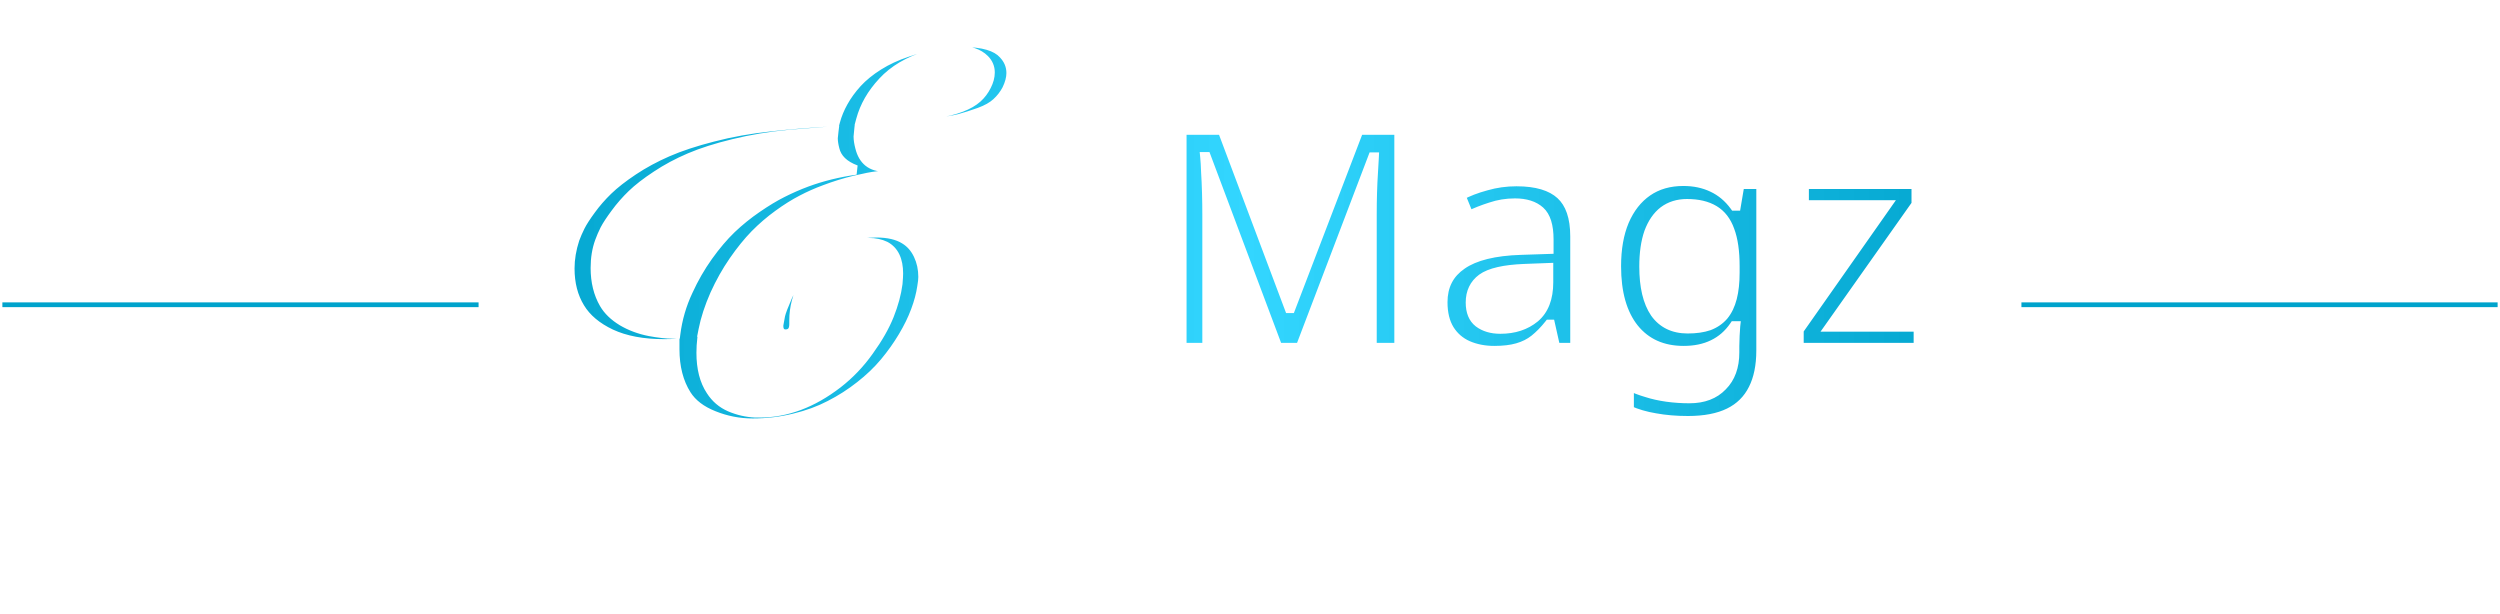
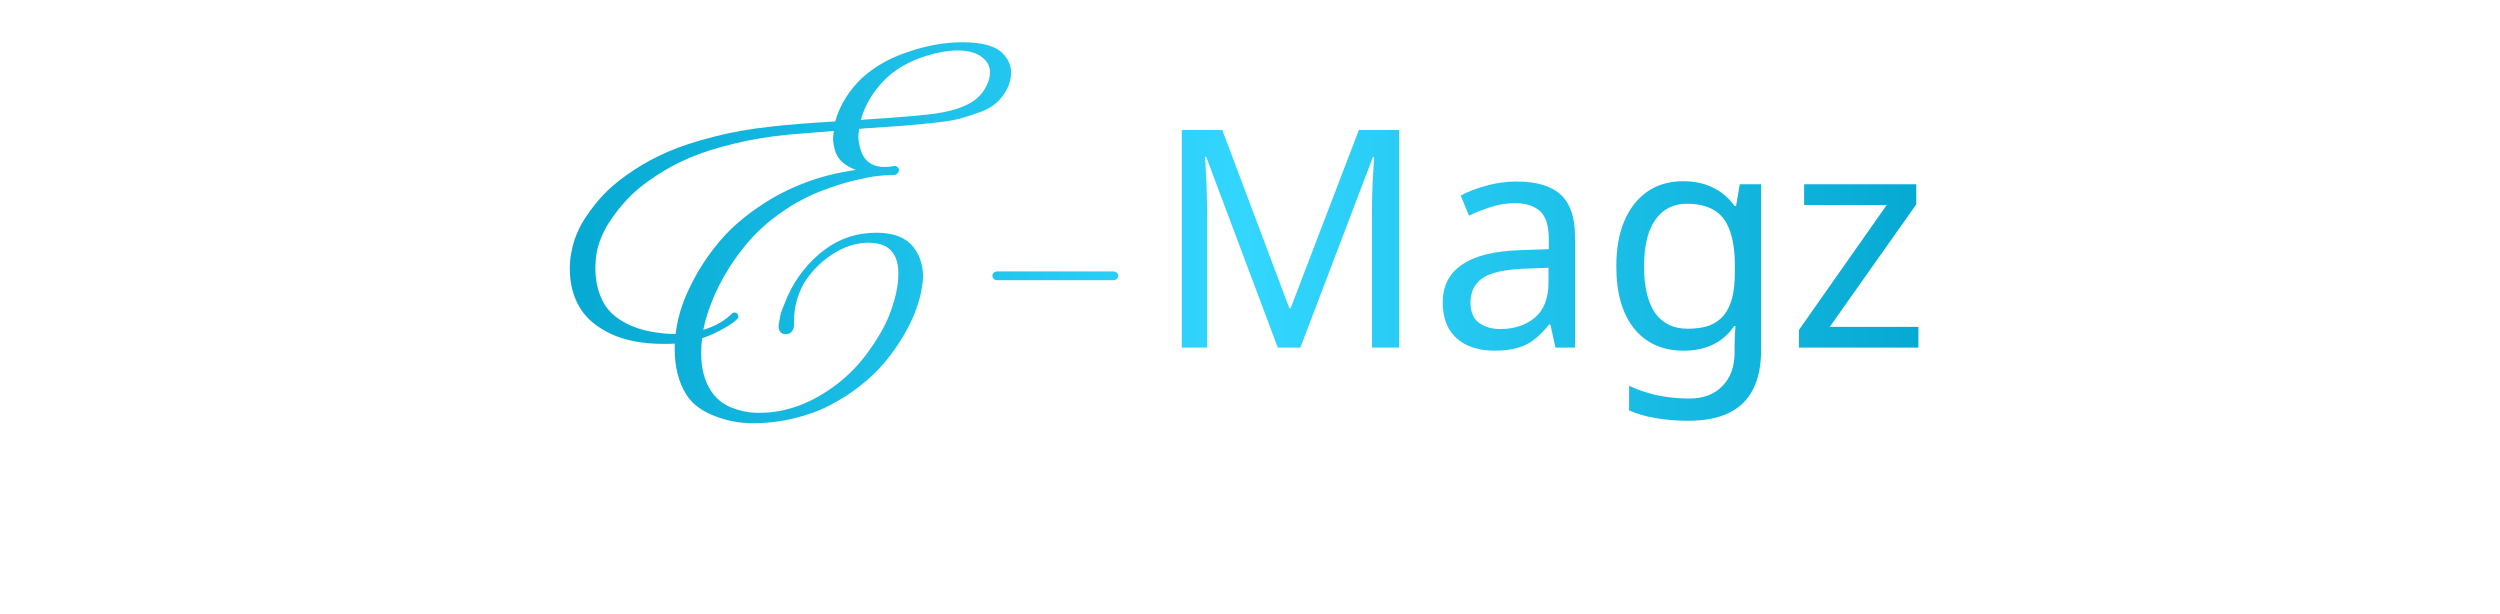
<svg xmlns="http://www.w3.org/2000/svg" width="525" height="129" viewBox="0 0 525 129" fill="none">
-   <line x1="0.5" y1="64" x2="100.5" y2="64" stroke="#00A3CC" />
  <g filter="url(#filter0_d_788_825)">
    <mask id="path-2-outside-1_788_825" maskUnits="userSpaceOnUse" x="118.5" y="3" width="286" height="83" fill="black">
-       <rect fill="white" x="118.5" y="3" width="286" height="83" />
-       <path d="M210.719 7.375C211.802 8.521 212.344 9.844 212.344 11.344C212.344 12.385 212.042 13.531 211.438 14.781C210.875 15.844 210.156 16.771 209.281 17.562C208.427 18.354 207.229 19.031 205.688 19.594C204.167 20.135 202.76 20.583 201.469 20.938C200.198 21.271 198.26 21.573 195.656 21.844C193.073 22.115 190.938 22.312 189.25 22.438C187.583 22.562 184.969 22.74 181.406 22.969C181.094 23.031 180.76 23.062 180.406 23.062C180.302 24 180.25 24.531 180.25 24.656C180.25 25.302 180.365 26.062 180.594 26.938C181.26 29.688 182.99 31.062 185.781 31.062C186.198 31.062 186.635 31.031 187.094 30.969C187.552 30.885 187.792 30.844 187.812 30.844C188.104 30.844 188.333 30.927 188.5 31.094C188.688 31.26 188.781 31.458 188.781 31.688C188.781 31.979 188.656 32.24 188.406 32.469C188.177 32.677 187.833 32.781 187.375 32.781H186.719C186.052 32.781 185.208 32.844 184.188 32.969C183.167 33.073 181.604 33.375 179.5 33.875C177.417 34.375 175.302 35.031 173.156 35.844C171.51 36.448 169.917 37.156 168.375 37.969C166.833 38.76 165.188 39.792 163.438 41.062C161.708 42.312 160.083 43.708 158.562 45.25C157.062 46.792 155.562 48.646 154.062 50.812C152.583 52.958 151.271 55.292 150.125 57.812C148.958 60.458 148.146 62.948 147.688 65.281C150.188 64.51 152.198 63.365 153.719 61.844C153.865 61.698 154.031 61.625 154.219 61.625C154.448 61.625 154.656 61.719 154.844 61.906C154.99 62.135 155.062 62.323 155.062 62.469C155.062 62.719 154.948 62.917 154.719 63.062C154.635 63.188 154.333 63.448 153.812 63.844C153.312 64.219 152.458 64.729 151.25 65.375C150.062 66.021 148.792 66.573 147.438 67.031C147.312 68.073 147.25 69.094 147.25 70.094C147.25 73.344 147.927 75.99 149.281 78.031C150.281 79.594 151.625 80.74 153.312 81.469C155.021 82.198 156.792 82.604 158.625 82.688H159.531C165.156 82.688 170.615 80.646 175.906 76.562C178.406 74.625 180.594 72.333 182.469 69.688C184.365 67.062 185.781 64.583 186.719 62.25C187.656 59.896 188.26 57.667 188.531 55.562C188.615 54.604 188.656 53.896 188.656 53.438C188.656 50.583 187.74 48.667 185.906 47.688C184.906 47.208 183.75 46.969 182.438 46.969C179.729 46.969 177.083 47.844 174.5 49.594C172.167 51.177 170.271 53.146 168.812 55.5C167.438 57.979 166.75 60.583 166.75 63.312V64.062C166.75 65.479 166.115 66.188 164.844 66.188C163.948 66.083 163.5 65.49 163.5 64.406C163.5 64.344 163.51 64.25 163.531 64.125L163.562 63.938C163.625 63.521 163.729 62.948 163.875 62.219C164.042 61.49 164.552 60.146 165.406 58.188C166.281 56.229 167.375 54.438 168.688 52.812C170.021 51.125 171.531 49.656 173.219 48.406C176.385 46.052 179.969 44.875 183.969 44.875C186.51 44.875 188.521 45.344 190 46.281C191.229 47.031 192.177 48.115 192.844 49.531C193.51 50.927 193.844 52.469 193.844 54.156C193.844 54.677 193.771 55.354 193.625 56.188C193.396 57.792 192.948 59.479 192.281 61.25C191.635 63 190.75 64.812 189.625 66.688C188.521 68.542 187.24 70.344 185.781 72.094C184.323 73.844 182.604 75.49 180.625 77.031C178.646 78.594 176.531 79.948 174.281 81.094C172.052 82.26 169.542 83.177 166.75 83.844C163.958 84.531 161.062 84.875 158.062 84.875C155.229 84.875 152.5 84.344 149.875 83.281C147.25 82.24 145.344 80.781 144.156 78.906C142.51 76.302 141.688 73.104 141.688 69.312V68.156C141.208 68.198 140.458 68.219 139.438 68.219C135.021 68.219 131.312 67.521 128.312 66.125C125.312 64.708 123.135 62.875 121.781 60.625C120.365 58.312 119.656 55.562 119.656 52.375C119.656 50.375 120 48.323 120.688 46.219C121 45.365 121.385 44.479 121.844 43.562C122.302 42.646 123.052 41.479 124.094 40.062C125.135 38.625 126.323 37.26 127.656 35.969C129.01 34.656 130.781 33.271 132.969 31.812C135.156 30.354 137.562 29.052 140.188 27.906C142.812 26.76 146 25.708 149.75 24.75C153.5 23.771 157.531 23.052 161.844 22.594C165.49 22.177 170.01 21.812 175.406 21.5C175.781 20.104 176.344 18.74 177.094 17.406C177.844 16.052 178.812 14.719 180 13.406C181.208 12.094 182.708 10.875 184.5 9.75C186.292 8.625 188.292 7.698 190.5 6.969C194.5 5.573 198.385 4.875 202.156 4.875C206.385 4.875 209.24 5.708 210.719 7.375ZM175.281 27.344C175.052 26.469 174.938 25.698 174.938 25.031C174.938 24.844 174.99 24.333 175.094 23.5C173.615 23.604 170.5 23.854 165.75 24.25C161.583 24.646 157.688 25.292 154.062 26.188C150.458 27.062 147.385 28.042 144.844 29.125C142.302 30.208 139.969 31.458 137.844 32.875C135.719 34.271 134.01 35.594 132.719 36.844C131.427 38.094 130.271 39.417 129.25 40.812C128.229 42.188 127.49 43.312 127.031 44.188C126.594 45.062 126.229 45.906 125.938 46.719C125.333 48.365 125.031 50.219 125.031 52.281C125.031 55.156 125.646 57.656 126.875 59.781C127.688 61.177 128.948 62.396 130.656 63.438C132.385 64.458 134.312 65.177 136.438 65.594C138.375 65.948 139.969 66.125 141.219 66.125H141.875C142.271 62.979 143.146 59.969 144.5 57.094C145.688 54.49 147.083 52.062 148.688 49.812C150.312 47.542 151.948 45.615 153.594 44.031C155.26 42.448 157.052 41 158.969 39.688C160.906 38.354 162.688 37.281 164.312 36.469C165.958 35.635 167.646 34.896 169.375 34.25C172.583 33.062 176.042 32.208 179.75 31.688C177.229 30.75 175.74 29.302 175.281 27.344ZM181.344 21.125C189.198 20.625 194.323 20.188 196.719 19.812C200.698 19.188 203.542 18.104 205.25 16.562C206.021 15.875 206.656 15.031 207.156 14.031C207.656 13.052 207.906 12.115 207.906 11.219C207.906 10.156 207.521 9.24 206.75 8.469C205.5 7.219 203.625 6.594 201.125 6.594C199.208 6.594 197.052 6.958 194.656 7.688C190.76 8.875 187.667 10.708 185.375 13.188C183.083 15.646 181.552 18.312 180.781 21.188C181.031 21.188 181.219 21.167 181.344 21.125ZM233.875 54.844H209.375C209.104 54.844 208.875 54.75 208.688 54.562C208.5 54.375 208.406 54.156 208.406 53.906C208.406 53.656 208.5 53.448 208.688 53.281C208.875 53.094 209.104 53 209.375 53H233.875C234.125 53 234.344 53.094 234.531 53.281C234.74 53.448 234.844 53.656 234.844 53.906C234.844 54.156 234.74 54.375 234.531 54.562C234.344 54.75 234.125 54.844 233.875 54.844ZM268.337 69L253.297 28.936H253.041C253.126 29.789 253.19 30.877 253.233 32.2C253.318 33.523 253.382 34.973 253.425 36.552C253.467 38.088 253.489 39.667 253.489 41.288V69H248.177V23.304H256.689L270.769 60.744H271.025L285.361 23.304H293.809V69H288.113V40.904C288.113 39.411 288.134 37.939 288.177 36.488C288.219 34.995 288.283 33.608 288.369 32.328C288.454 31.005 288.518 29.896 288.561 29H288.305L273.073 69H268.337ZM318.463 34.12C322.645 34.12 325.738 35.037 327.743 36.872C329.749 38.707 330.751 41.629 330.751 45.64V69H326.655L325.567 64.136H325.311C324.33 65.373 323.306 66.419 322.239 67.272C321.215 68.083 320.021 68.68 318.655 69.064C317.333 69.448 315.711 69.64 313.791 69.64C311.743 69.64 309.887 69.277 308.223 68.552C306.602 67.827 305.322 66.717 304.383 65.224C303.445 63.688 302.975 61.768 302.975 59.464C302.975 56.051 304.319 53.427 307.007 51.592C309.695 49.715 313.834 48.691 319.423 48.52L325.247 48.328V46.28C325.247 43.421 324.629 41.437 323.391 40.328C322.154 39.219 320.405 38.664 318.143 38.664C316.351 38.664 314.645 38.941 313.023 39.496C311.402 40.008 309.887 40.605 308.479 41.288L306.751 37.064C308.245 36.253 310.015 35.571 312.063 35.016C314.111 34.419 316.245 34.12 318.463 34.12ZM320.127 52.424C315.861 52.595 312.895 53.277 311.231 54.472C309.61 55.667 308.799 57.352 308.799 59.528C308.799 61.448 309.375 62.856 310.527 63.752C311.722 64.648 313.237 65.096 315.071 65.096C317.973 65.096 320.383 64.307 322.303 62.728C324.223 61.107 325.183 58.632 325.183 55.304V52.232L320.127 52.424ZM353.506 34.056C355.768 34.056 357.794 34.483 359.586 35.336C361.421 36.189 362.978 37.491 364.258 39.24H364.578L365.346 34.696H369.826V69.576C369.826 72.819 369.272 75.528 368.162 77.704C367.053 79.923 365.368 81.587 363.106 82.696C360.845 83.805 357.965 84.36 354.466 84.36C351.992 84.36 349.709 84.168 347.618 83.784C345.57 83.443 343.736 82.909 342.114 82.184V77C343.224 77.555 344.44 78.024 345.762 78.408C347.085 78.835 348.514 79.155 350.05 79.368C351.586 79.581 353.165 79.688 354.786 79.688C357.73 79.688 360.034 78.813 361.698 77.064C363.405 75.357 364.258 73.011 364.258 70.024V68.68C364.258 68.168 364.28 67.443 364.322 66.504C364.365 65.523 364.408 64.84 364.45 64.456H364.194C363 66.205 361.506 67.507 359.714 68.36C357.965 69.213 355.917 69.64 353.57 69.64C349.133 69.64 345.656 68.083 343.138 64.968C340.664 61.853 339.426 57.501 339.426 51.912C339.426 48.243 339.981 45.085 341.09 42.44C342.242 39.752 343.864 37.683 345.954 36.232C348.045 34.781 350.562 34.056 353.506 34.056ZM354.274 38.792C352.354 38.792 350.712 39.304 349.346 40.328C348.024 41.352 347 42.845 346.274 44.808C345.592 46.771 345.25 49.16 345.25 51.976C345.25 56.2 346.018 59.443 347.554 61.704C349.133 63.923 351.416 65.032 354.402 65.032C356.152 65.032 357.645 64.819 358.882 64.392C360.12 63.923 361.144 63.219 361.954 62.28C362.765 61.299 363.362 60.061 363.746 58.568C364.13 57.075 364.322 55.304 364.322 53.256V51.912C364.322 48.797 363.96 46.28 363.234 44.36C362.552 42.44 361.464 41.032 359.97 40.136C358.477 39.24 356.578 38.792 354.274 38.792ZM402.865 69H377.777V65.288L396.209 39.048H378.865V34.696H402.417V38.92L384.241 64.648H402.865V69Z" />
-     </mask>
+       </mask>
    <path d="M210.719 7.375C211.802 8.521 212.344 9.844 212.344 11.344C212.344 12.385 212.042 13.531 211.438 14.781C210.875 15.844 210.156 16.771 209.281 17.562C208.427 18.354 207.229 19.031 205.688 19.594C204.167 20.135 202.76 20.583 201.469 20.938C200.198 21.271 198.26 21.573 195.656 21.844C193.073 22.115 190.938 22.312 189.25 22.438C187.583 22.562 184.969 22.74 181.406 22.969C181.094 23.031 180.76 23.062 180.406 23.062C180.302 24 180.25 24.531 180.25 24.656C180.25 25.302 180.365 26.062 180.594 26.938C181.26 29.688 182.99 31.062 185.781 31.062C186.198 31.062 186.635 31.031 187.094 30.969C187.552 30.885 187.792 30.844 187.812 30.844C188.104 30.844 188.333 30.927 188.5 31.094C188.688 31.26 188.781 31.458 188.781 31.688C188.781 31.979 188.656 32.24 188.406 32.469C188.177 32.677 187.833 32.781 187.375 32.781H186.719C186.052 32.781 185.208 32.844 184.188 32.969C183.167 33.073 181.604 33.375 179.5 33.875C177.417 34.375 175.302 35.031 173.156 35.844C171.51 36.448 169.917 37.156 168.375 37.969C166.833 38.76 165.188 39.792 163.438 41.062C161.708 42.312 160.083 43.708 158.562 45.25C157.062 46.792 155.562 48.646 154.062 50.812C152.583 52.958 151.271 55.292 150.125 57.812C148.958 60.458 148.146 62.948 147.688 65.281C150.188 64.51 152.198 63.365 153.719 61.844C153.865 61.698 154.031 61.625 154.219 61.625C154.448 61.625 154.656 61.719 154.844 61.906C154.99 62.135 155.062 62.323 155.062 62.469C155.062 62.719 154.948 62.917 154.719 63.062C154.635 63.188 154.333 63.448 153.812 63.844C153.312 64.219 152.458 64.729 151.25 65.375C150.062 66.021 148.792 66.573 147.438 67.031C147.312 68.073 147.25 69.094 147.25 70.094C147.25 73.344 147.927 75.99 149.281 78.031C150.281 79.594 151.625 80.74 153.312 81.469C155.021 82.198 156.792 82.604 158.625 82.688H159.531C165.156 82.688 170.615 80.646 175.906 76.562C178.406 74.625 180.594 72.333 182.469 69.688C184.365 67.062 185.781 64.583 186.719 62.25C187.656 59.896 188.26 57.667 188.531 55.562C188.615 54.604 188.656 53.896 188.656 53.438C188.656 50.583 187.74 48.667 185.906 47.688C184.906 47.208 183.75 46.969 182.438 46.969C179.729 46.969 177.083 47.844 174.5 49.594C172.167 51.177 170.271 53.146 168.812 55.5C167.438 57.979 166.75 60.583 166.75 63.312V64.062C166.75 65.479 166.115 66.188 164.844 66.188C163.948 66.083 163.5 65.49 163.5 64.406C163.5 64.344 163.51 64.25 163.531 64.125L163.562 63.938C163.625 63.521 163.729 62.948 163.875 62.219C164.042 61.49 164.552 60.146 165.406 58.188C166.281 56.229 167.375 54.438 168.688 52.812C170.021 51.125 171.531 49.656 173.219 48.406C176.385 46.052 179.969 44.875 183.969 44.875C186.51 44.875 188.521 45.344 190 46.281C191.229 47.031 192.177 48.115 192.844 49.531C193.51 50.927 193.844 52.469 193.844 54.156C193.844 54.677 193.771 55.354 193.625 56.188C193.396 57.792 192.948 59.479 192.281 61.25C191.635 63 190.75 64.812 189.625 66.688C188.521 68.542 187.24 70.344 185.781 72.094C184.323 73.844 182.604 75.49 180.625 77.031C178.646 78.594 176.531 79.948 174.281 81.094C172.052 82.26 169.542 83.177 166.75 83.844C163.958 84.531 161.062 84.875 158.062 84.875C155.229 84.875 152.5 84.344 149.875 83.281C147.25 82.24 145.344 80.781 144.156 78.906C142.51 76.302 141.688 73.104 141.688 69.312V68.156C141.208 68.198 140.458 68.219 139.438 68.219C135.021 68.219 131.312 67.521 128.312 66.125C125.312 64.708 123.135 62.875 121.781 60.625C120.365 58.312 119.656 55.562 119.656 52.375C119.656 50.375 120 48.323 120.688 46.219C121 45.365 121.385 44.479 121.844 43.562C122.302 42.646 123.052 41.479 124.094 40.062C125.135 38.625 126.323 37.26 127.656 35.969C129.01 34.656 130.781 33.271 132.969 31.812C135.156 30.354 137.562 29.052 140.188 27.906C142.812 26.76 146 25.708 149.75 24.75C153.5 23.771 157.531 23.052 161.844 22.594C165.49 22.177 170.01 21.812 175.406 21.5C175.781 20.104 176.344 18.74 177.094 17.406C177.844 16.052 178.812 14.719 180 13.406C181.208 12.094 182.708 10.875 184.5 9.75C186.292 8.625 188.292 7.698 190.5 6.969C194.5 5.573 198.385 4.875 202.156 4.875C206.385 4.875 209.24 5.708 210.719 7.375ZM175.281 27.344C175.052 26.469 174.938 25.698 174.938 25.031C174.938 24.844 174.99 24.333 175.094 23.5C173.615 23.604 170.5 23.854 165.75 24.25C161.583 24.646 157.688 25.292 154.062 26.188C150.458 27.062 147.385 28.042 144.844 29.125C142.302 30.208 139.969 31.458 137.844 32.875C135.719 34.271 134.01 35.594 132.719 36.844C131.427 38.094 130.271 39.417 129.25 40.812C128.229 42.188 127.49 43.312 127.031 44.188C126.594 45.062 126.229 45.906 125.938 46.719C125.333 48.365 125.031 50.219 125.031 52.281C125.031 55.156 125.646 57.656 126.875 59.781C127.688 61.177 128.948 62.396 130.656 63.438C132.385 64.458 134.312 65.177 136.438 65.594C138.375 65.948 139.969 66.125 141.219 66.125H141.875C142.271 62.979 143.146 59.969 144.5 57.094C145.688 54.49 147.083 52.062 148.688 49.812C150.312 47.542 151.948 45.615 153.594 44.031C155.26 42.448 157.052 41 158.969 39.688C160.906 38.354 162.688 37.281 164.312 36.469C165.958 35.635 167.646 34.896 169.375 34.25C172.583 33.062 176.042 32.208 179.75 31.688C177.229 30.75 175.74 29.302 175.281 27.344ZM181.344 21.125C189.198 20.625 194.323 20.188 196.719 19.812C200.698 19.188 203.542 18.104 205.25 16.562C206.021 15.875 206.656 15.031 207.156 14.031C207.656 13.052 207.906 12.115 207.906 11.219C207.906 10.156 207.521 9.24 206.75 8.469C205.5 7.219 203.625 6.594 201.125 6.594C199.208 6.594 197.052 6.958 194.656 7.688C190.76 8.875 187.667 10.708 185.375 13.188C183.083 15.646 181.552 18.312 180.781 21.188C181.031 21.188 181.219 21.167 181.344 21.125ZM233.875 54.844H209.375C209.104 54.844 208.875 54.75 208.688 54.562C208.5 54.375 208.406 54.156 208.406 53.906C208.406 53.656 208.5 53.448 208.688 53.281C208.875 53.094 209.104 53 209.375 53H233.875C234.125 53 234.344 53.094 234.531 53.281C234.74 53.448 234.844 53.656 234.844 53.906C234.844 54.156 234.74 54.375 234.531 54.562C234.344 54.75 234.125 54.844 233.875 54.844ZM268.337 69L253.297 28.936H253.041C253.126 29.789 253.19 30.877 253.233 32.2C253.318 33.523 253.382 34.973 253.425 36.552C253.467 38.088 253.489 39.667 253.489 41.288V69H248.177V23.304H256.689L270.769 60.744H271.025L285.361 23.304H293.809V69H288.113V40.904C288.113 39.411 288.134 37.939 288.177 36.488C288.219 34.995 288.283 33.608 288.369 32.328C288.454 31.005 288.518 29.896 288.561 29H288.305L273.073 69H268.337ZM318.463 34.12C322.645 34.12 325.738 35.037 327.743 36.872C329.749 38.707 330.751 41.629 330.751 45.64V69H326.655L325.567 64.136H325.311C324.33 65.373 323.306 66.419 322.239 67.272C321.215 68.083 320.021 68.68 318.655 69.064C317.333 69.448 315.711 69.64 313.791 69.64C311.743 69.64 309.887 69.277 308.223 68.552C306.602 67.827 305.322 66.717 304.383 65.224C303.445 63.688 302.975 61.768 302.975 59.464C302.975 56.051 304.319 53.427 307.007 51.592C309.695 49.715 313.834 48.691 319.423 48.52L325.247 48.328V46.28C325.247 43.421 324.629 41.437 323.391 40.328C322.154 39.219 320.405 38.664 318.143 38.664C316.351 38.664 314.645 38.941 313.023 39.496C311.402 40.008 309.887 40.605 308.479 41.288L306.751 37.064C308.245 36.253 310.015 35.571 312.063 35.016C314.111 34.419 316.245 34.12 318.463 34.12ZM320.127 52.424C315.861 52.595 312.895 53.277 311.231 54.472C309.61 55.667 308.799 57.352 308.799 59.528C308.799 61.448 309.375 62.856 310.527 63.752C311.722 64.648 313.237 65.096 315.071 65.096C317.973 65.096 320.383 64.307 322.303 62.728C324.223 61.107 325.183 58.632 325.183 55.304V52.232L320.127 52.424ZM353.506 34.056C355.768 34.056 357.794 34.483 359.586 35.336C361.421 36.189 362.978 37.491 364.258 39.24H364.578L365.346 34.696H369.826V69.576C369.826 72.819 369.272 75.528 368.162 77.704C367.053 79.923 365.368 81.587 363.106 82.696C360.845 83.805 357.965 84.36 354.466 84.36C351.992 84.36 349.709 84.168 347.618 83.784C345.57 83.443 343.736 82.909 342.114 82.184V77C343.224 77.555 344.44 78.024 345.762 78.408C347.085 78.835 348.514 79.155 350.05 79.368C351.586 79.581 353.165 79.688 354.786 79.688C357.73 79.688 360.034 78.813 361.698 77.064C363.405 75.357 364.258 73.011 364.258 70.024V68.68C364.258 68.168 364.28 67.443 364.322 66.504C364.365 65.523 364.408 64.84 364.45 64.456H364.194C363 66.205 361.506 67.507 359.714 68.36C357.965 69.213 355.917 69.64 353.57 69.64C349.133 69.64 345.656 68.083 343.138 64.968C340.664 61.853 339.426 57.501 339.426 51.912C339.426 48.243 339.981 45.085 341.09 42.44C342.242 39.752 343.864 37.683 345.954 36.232C348.045 34.781 350.562 34.056 353.506 34.056ZM354.274 38.792C352.354 38.792 350.712 39.304 349.346 40.328C348.024 41.352 347 42.845 346.274 44.808C345.592 46.771 345.25 49.16 345.25 51.976C345.25 56.2 346.018 59.443 347.554 61.704C349.133 63.923 351.416 65.032 354.402 65.032C356.152 65.032 357.645 64.819 358.882 64.392C360.12 63.923 361.144 63.219 361.954 62.28C362.765 61.299 363.362 60.061 363.746 58.568C364.13 57.075 364.322 55.304 364.322 53.256V51.912C364.322 48.797 363.96 46.28 363.234 44.36C362.552 42.44 361.464 41.032 359.97 40.136C358.477 39.24 356.578 38.792 354.274 38.792ZM402.865 69H377.777V65.288L396.209 39.048H378.865V34.696H402.417V38.92L384.241 64.648H402.865V69Z" fill="url(#paint0_linear_788_825)" />
    <path d="M210.719 7.375L209.971 8.039L209.981 8.051L209.992 8.062L210.719 7.375ZM211.438 14.781L212.321 15.249L212.33 15.233L212.338 15.216L211.438 14.781ZM209.281 17.562L208.61 16.821L208.601 16.829L209.281 17.562ZM205.688 19.594L206.023 20.536L206.03 20.533L205.688 19.594ZM201.469 20.938L201.722 21.905L201.733 21.902L201.469 20.938ZM195.656 21.844L195.553 20.849L195.552 20.849L195.656 21.844ZM189.25 22.438L189.176 21.44L189.175 21.44L189.25 22.438ZM181.406 22.969L181.342 21.971L181.276 21.975L181.21 21.988L181.406 22.969ZM180.406 23.062V22.062H179.511L179.412 22.952L180.406 23.062ZM180.594 26.938L181.566 26.702L181.563 26.693L181.561 26.684L180.594 26.938ZM187.094 30.969L187.229 31.96L187.251 31.957L187.273 31.953L187.094 30.969ZM188.5 31.094L187.793 31.801L187.814 31.822L187.836 31.841L188.5 31.094ZM188.406 32.469L189.079 33.209L189.082 33.206L188.406 32.469ZM184.188 32.969L184.289 33.964L184.299 33.963L184.309 33.961L184.188 32.969ZM179.5 33.875L179.269 32.902L179.267 32.903L179.5 33.875ZM173.156 35.844L173.501 36.782L173.51 36.779L173.156 35.844ZM168.375 37.969L168.832 38.858L168.841 38.853L168.375 37.969ZM163.438 41.062L164.023 41.873L164.025 41.872L163.438 41.062ZM158.562 45.25L157.851 44.548L157.846 44.553L158.562 45.25ZM154.062 50.812L153.24 50.243L153.239 50.245L154.062 50.812ZM150.125 57.812L149.215 57.399L149.21 57.409L150.125 57.812ZM147.688 65.281L146.706 65.088L146.384 66.73L147.982 66.237L147.688 65.281ZM153.719 61.844L153.012 61.137L153.719 61.844ZM154.844 61.906L155.687 61.369L155.628 61.277L155.551 61.199L154.844 61.906ZM154.719 63.062L154.182 62.219L154.004 62.332L153.887 62.508L154.719 63.062ZM153.812 63.844L154.413 64.644L154.418 64.64L153.812 63.844ZM151.25 65.375L150.779 64.493L150.772 64.496L151.25 65.375ZM147.438 67.031L147.117 66.084L146.52 66.286L146.445 66.912L147.438 67.031ZM149.281 78.031L150.124 77.492L150.119 77.485L150.115 77.478L149.281 78.031ZM153.312 81.469L152.916 82.387L152.92 82.388L153.312 81.469ZM158.625 82.688L158.58 83.686L158.602 83.688H158.625V82.688ZM175.906 76.562L176.517 77.354L176.519 77.353L175.906 76.562ZM182.469 69.688L181.658 69.102L181.653 69.109L182.469 69.688ZM186.719 62.25L187.647 62.623L187.648 62.62L186.719 62.25ZM188.531 55.562L189.523 55.69L189.526 55.67L189.527 55.649L188.531 55.562ZM185.906 47.688L186.377 46.805L186.358 46.795L186.338 46.786L185.906 47.688ZM174.5 49.594L173.939 48.766L173.938 48.766L174.5 49.594ZM168.812 55.5L167.962 54.973L167.95 54.994L167.938 55.015L168.812 55.5ZM164.844 66.188L164.728 67.181L164.786 67.188H164.844V66.188ZM163.531 64.125L164.518 64.289L163.531 64.125ZM163.562 63.938L164.549 64.102L164.55 64.094L164.551 64.086L163.562 63.938ZM163.875 62.219L162.9 61.996L162.897 62.009L162.894 62.023L163.875 62.219ZM165.406 58.188L164.493 57.779L164.49 57.788L165.406 58.188ZM168.688 52.812L169.465 53.441L169.472 53.432L168.688 52.812ZM173.219 48.406L173.814 49.21L173.815 49.209L173.219 48.406ZM190 46.281L189.465 47.126L189.472 47.13L189.479 47.135L190 46.281ZM192.844 49.531L191.939 49.957L191.941 49.962L192.844 49.531ZM193.625 56.188L192.64 56.015L192.637 56.031L192.635 56.046L193.625 56.188ZM192.281 61.25L191.345 60.898L191.343 60.904L192.281 61.25ZM189.625 66.688L188.768 66.173L188.766 66.176L189.625 66.688ZM180.625 77.031L180.01 76.242L180.005 76.246L180.625 77.031ZM174.281 81.094L173.827 80.203L173.818 80.208L174.281 81.094ZM166.75 83.844L166.518 82.871L166.511 82.873L166.75 83.844ZM149.875 83.281L150.25 82.354L150.244 82.352L149.875 83.281ZM144.156 78.906L143.311 79.441L143.311 79.441L144.156 78.906ZM141.688 68.156H142.688V67.066L141.601 67.16L141.688 68.156ZM128.312 66.125L127.885 67.029L127.891 67.032L128.312 66.125ZM121.781 60.625L122.638 60.109L122.634 60.103L121.781 60.625ZM120.688 46.219L119.748 45.875L119.742 45.892L119.737 45.908L120.688 46.219ZM121.844 43.562L120.949 43.115L121.844 43.562ZM124.094 40.062L124.899 40.655L124.903 40.649L124.094 40.062ZM127.656 35.969L128.352 36.687L128.352 36.687L127.656 35.969ZM149.75 24.75L149.998 25.719L150.003 25.718L149.75 24.75ZM161.844 22.594L161.949 23.588L161.957 23.587L161.844 22.594ZM175.406 21.5L175.464 22.498L176.185 22.457L176.372 21.759L175.406 21.5ZM177.094 17.406L177.965 17.896L177.969 17.891L177.094 17.406ZM180 13.406L179.264 12.729L179.258 12.735L180 13.406ZM184.5 9.75L183.968 8.903L184.5 9.75ZM190.5 6.969L190.814 7.918L190.822 7.916L190.829 7.913L190.5 6.969ZM175.281 27.344L176.255 27.116L176.252 27.103L176.249 27.09L175.281 27.344ZM175.094 23.5L176.086 23.624L176.237 22.417L175.024 22.503L175.094 23.5ZM165.75 24.25L165.667 23.253L165.655 23.255L165.75 24.25ZM154.062 26.188L154.298 27.159L154.302 27.158L154.062 26.188ZM137.844 32.875L138.393 33.711L138.398 33.707L137.844 32.875ZM129.25 40.812L130.053 41.409L130.057 41.403L129.25 40.812ZM127.031 44.188L126.145 43.724L126.141 43.732L126.137 43.74L127.031 44.188ZM125.938 46.719L126.876 47.063L126.879 47.057L125.938 46.719ZM126.875 59.781L126.009 60.282L126.011 60.284L126.875 59.781ZM130.656 63.438L130.136 64.291L130.142 64.295L130.148 64.299L130.656 63.438ZM136.438 65.594L136.245 66.575L136.258 66.578L136.438 65.594ZM141.875 66.125V67.125H142.757L142.867 66.25L141.875 66.125ZM144.5 57.094L145.405 57.52L145.41 57.509L144.5 57.094ZM148.688 49.812L147.874 49.231L147.873 49.232L148.688 49.812ZM153.594 44.031L152.905 43.306L152.9 43.311L153.594 44.031ZM158.969 39.688L159.534 40.513L159.536 40.511L158.969 39.688ZM164.312 36.469L164.76 37.363L164.764 37.361L164.312 36.469ZM169.375 34.25L169.028 33.312L169.025 33.313L169.375 34.25ZM179.75 31.688L179.889 32.678L180.099 30.75L179.75 31.688ZM181.344 21.125L181.28 20.127L181.151 20.135L181.028 20.176L181.344 21.125ZM196.719 19.812L196.873 20.8L196.874 20.8L196.719 19.812ZM205.25 16.562L204.584 15.816L204.58 15.82L205.25 16.562ZM207.156 14.031L206.266 13.576L206.262 13.584L207.156 14.031ZM206.75 8.469L207.457 7.762L206.75 8.469ZM194.656 7.688L194.365 6.731L194.365 6.731L194.656 7.688ZM185.375 13.188L186.106 13.869L186.109 13.866L185.375 13.188ZM180.781 21.188L179.815 20.928L179.478 22.188H180.781V21.188ZM210.719 7.375L209.992 8.062C210.91 9.033 211.344 10.113 211.344 11.344H212.344H213.344C213.344 9.574 212.694 8.009 211.445 6.688L210.719 7.375ZM212.344 11.344H211.344C211.344 12.193 211.097 13.189 210.537 14.346L211.438 14.781L212.338 15.216C212.987 13.874 213.344 12.578 213.344 11.344H212.344ZM211.438 14.781L210.554 14.313C210.045 15.275 209.397 16.109 208.61 16.821L209.281 17.562L209.952 18.304C210.915 17.433 211.705 16.413 212.321 15.249L211.438 14.781ZM209.281 17.562L208.601 16.829C207.876 17.501 206.809 18.12 205.345 18.654L205.688 19.594L206.03 20.533C207.649 19.942 208.978 19.207 209.961 18.296L209.281 17.562ZM205.688 19.594L205.352 18.652C203.85 19.187 202.468 19.627 201.204 19.973L201.469 20.938L201.733 21.902C203.053 21.54 204.483 21.084 206.023 20.536L205.688 19.594ZM201.469 20.938L201.215 19.97C200.021 20.283 198.146 20.579 195.553 20.849L195.656 21.844L195.76 22.838C198.375 22.566 200.375 22.258 201.722 21.905L201.469 20.938ZM195.656 21.844L195.552 20.849C192.974 21.119 190.85 21.316 189.176 21.44L189.25 22.438L189.324 23.435C191.025 23.309 193.172 23.11 195.761 22.838L195.656 21.844ZM189.25 22.438L189.175 21.44C187.514 21.565 184.904 21.742 181.342 21.971L181.406 22.969L181.47 23.967C185.033 23.738 187.652 23.56 189.325 23.435L189.25 22.438ZM181.406 22.969L181.21 21.988C180.969 22.036 180.702 22.062 180.406 22.062V23.062V24.062C180.819 24.062 181.219 24.026 181.602 23.949L181.406 22.969ZM180.406 23.062L179.412 22.952C179.313 23.848 179.25 24.459 179.25 24.656H180.25H181.25C181.25 24.67 181.25 24.65 181.257 24.565C181.262 24.492 181.272 24.392 181.284 24.262C181.31 24.002 181.348 23.64 181.4 23.173L180.406 23.062ZM180.25 24.656H179.25C179.25 25.414 179.383 26.263 179.626 27.191L180.594 26.938L181.561 26.684C181.346 25.862 181.25 25.19 181.25 24.656H180.25ZM180.594 26.938L179.622 27.173C179.993 28.703 180.686 29.953 181.768 30.814C182.852 31.676 184.22 32.062 185.781 32.062V31.062V30.062C184.551 30.062 183.658 29.762 183.013 29.248C182.366 28.734 181.861 27.922 181.566 26.702L180.594 26.938ZM185.781 31.062V32.062C186.248 32.062 186.731 32.028 187.229 31.96L187.094 30.969L186.959 29.978C186.54 30.035 186.148 30.062 185.781 30.062V31.062ZM187.094 30.969L187.273 31.953C187.501 31.911 187.673 31.88 187.789 31.86C187.847 31.85 187.888 31.843 187.914 31.839C187.927 31.837 187.932 31.836 187.931 31.836C187.931 31.836 187.924 31.837 187.914 31.838C187.908 31.839 187.898 31.84 187.885 31.841C187.875 31.842 187.848 31.844 187.812 31.844V30.844V29.844C187.752 29.844 187.703 29.849 187.699 29.85C187.682 29.852 187.667 29.854 187.658 29.855C187.638 29.858 187.617 29.861 187.598 29.864C187.559 29.87 187.507 29.879 187.446 29.89C187.322 29.911 187.145 29.943 186.915 29.985L187.094 30.969ZM187.812 30.844V31.844C187.864 31.844 187.875 31.851 187.861 31.846C187.854 31.843 187.843 31.838 187.829 31.83C187.816 31.821 187.803 31.811 187.793 31.801L188.5 31.094L189.207 30.387C188.81 29.99 188.303 29.844 187.812 29.844V30.844ZM188.5 31.094L187.836 31.841C187.843 31.848 187.826 31.834 187.807 31.795C187.788 31.754 187.781 31.714 187.781 31.688H188.781H189.781C189.781 31.144 189.543 30.683 189.164 30.346L188.5 31.094ZM188.781 31.688H187.781C187.781 31.688 187.781 31.685 187.782 31.68C187.784 31.674 187.785 31.67 187.786 31.669C187.787 31.666 187.778 31.688 187.731 31.732L188.406 32.469L189.082 33.206C189.502 32.821 189.781 32.306 189.781 31.688H188.781ZM188.406 32.469L187.734 31.729C187.76 31.705 187.702 31.781 187.375 31.781V32.781V33.781C187.965 33.781 188.594 33.649 189.079 33.209L188.406 32.469ZM187.375 32.781V31.781H186.719V32.781V33.781H187.375V32.781ZM186.719 32.781V31.781C185.996 31.781 185.108 31.849 184.066 31.976L184.188 32.969L184.309 33.961C185.309 33.839 186.108 33.781 186.719 33.781V32.781ZM184.188 32.969L184.086 31.974C182.996 32.085 181.38 32.401 179.269 32.902L179.5 33.875L179.731 34.848C181.829 34.349 183.337 34.061 184.289 33.964L184.188 32.969ZM179.5 33.875L179.267 32.903C177.14 33.413 174.985 34.082 172.802 34.908L173.156 35.844L173.51 36.779C175.62 35.98 177.694 35.337 179.733 34.847L179.5 33.875ZM173.156 35.844L172.812 34.905C171.124 35.524 169.49 36.251 167.909 37.084L168.375 37.969L168.841 38.853C170.343 38.062 171.896 37.371 173.501 36.782L173.156 35.844ZM168.375 37.969L167.918 37.079C166.321 37.899 164.632 38.959 162.85 40.253L163.438 41.062L164.025 41.872C165.743 40.624 167.345 39.622 168.832 38.858L168.375 37.969ZM163.438 41.062L162.852 40.252C161.077 41.535 159.41 42.967 157.851 44.548L158.562 45.25L159.274 45.952C160.757 44.45 162.34 43.09 164.023 41.873L163.438 41.062ZM158.562 45.25L157.846 44.553C156.3 46.142 154.765 48.041 153.24 50.243L154.062 50.812L154.885 51.382C156.36 49.251 157.825 47.442 159.279 45.947L158.562 45.25ZM154.062 50.812L153.239 50.245C151.724 52.442 150.383 54.828 149.215 57.399L150.125 57.812L151.035 58.226C152.158 55.756 153.442 53.474 154.886 51.38L154.062 50.812ZM150.125 57.812L149.21 57.409C148.02 60.108 147.181 62.669 146.706 65.088L147.688 65.281L148.669 65.474C149.11 63.227 149.897 60.808 151.04 58.216L150.125 57.812ZM147.688 65.281L147.982 66.237C150.604 65.428 152.767 64.209 154.426 62.551L153.719 61.844L153.012 61.137C151.628 62.52 149.771 63.593 147.393 64.326L147.688 65.281ZM153.719 61.844L154.426 62.551C154.422 62.554 154.399 62.576 154.354 62.596C154.307 62.616 154.259 62.625 154.219 62.625V61.625V60.625C153.738 60.625 153.324 60.824 153.012 61.137L153.719 61.844ZM154.219 61.625V62.625C154.207 62.625 154.193 62.624 154.177 62.62C154.161 62.617 154.147 62.612 154.137 62.607C154.114 62.597 154.115 62.592 154.137 62.613L154.844 61.906L155.551 61.199C155.208 60.856 154.755 60.625 154.219 60.625V61.625ZM154.844 61.906L154 62.443C154.024 62.48 154.041 62.511 154.054 62.535C154.067 62.559 154.073 62.575 154.076 62.581C154.078 62.588 154.076 62.582 154.072 62.565C154.068 62.548 154.062 62.515 154.062 62.469H155.062H156.062C156.062 62.03 155.86 61.641 155.687 61.369L154.844 61.906ZM155.062 62.469H154.062C154.062 62.435 154.072 62.371 154.111 62.304C154.148 62.24 154.186 62.216 154.182 62.219L154.719 63.062L155.256 63.906C155.743 63.596 156.062 63.095 156.062 62.469H155.062ZM154.719 63.062L153.887 62.508C153.921 62.457 153.941 62.442 153.908 62.474C153.883 62.499 153.841 62.538 153.777 62.594C153.648 62.705 153.46 62.855 153.207 63.048L153.812 63.844L154.418 64.64C154.685 64.436 154.909 64.258 155.083 64.109C155.225 63.986 155.423 63.809 155.551 63.617L154.719 63.062ZM153.812 63.844L153.213 63.044C152.778 63.37 151.982 63.85 150.779 64.493L151.25 65.375L151.721 66.257C152.935 65.609 153.847 65.068 154.412 64.644L153.812 63.844ZM151.25 65.375L150.772 64.496C149.638 65.114 148.42 65.643 147.117 66.084L147.438 67.031L147.758 67.978C149.163 67.503 150.487 66.928 151.728 66.254L151.25 65.375ZM147.438 67.031L146.445 66.912C146.315 67.991 146.25 69.052 146.25 70.094H147.25H148.25C148.25 69.135 148.31 68.154 148.43 67.15L147.438 67.031ZM147.25 70.094H146.25C146.25 73.477 146.955 76.333 148.448 78.584L149.281 78.031L150.115 77.478C148.899 75.646 148.25 73.21 148.25 70.094H147.25ZM149.281 78.031L148.439 78.57C149.545 80.299 151.044 81.578 152.916 82.387L153.312 81.469L153.709 80.551C152.206 79.901 151.017 78.888 150.124 77.492L149.281 78.031ZM153.312 81.469L152.92 82.388C154.737 83.164 156.625 83.598 158.58 83.686L158.625 82.688L158.67 81.689C156.958 81.611 155.305 81.232 153.705 80.549L153.312 81.469ZM158.625 82.688V83.688H159.531V82.688V81.688H158.625V82.688ZM159.531 82.688V83.688C165.417 83.688 171.085 81.546 176.517 77.354L175.906 76.562L175.295 75.771C170.145 79.745 164.896 81.688 159.531 81.688V82.688ZM175.906 76.562L176.519 77.353C179.099 75.354 181.354 72.99 183.285 70.266L182.469 69.688L181.653 69.109C179.833 71.677 177.714 73.896 175.294 75.772L175.906 76.562ZM182.469 69.688L183.279 70.273C185.21 67.6 186.672 65.049 187.647 62.623L186.719 62.25L185.791 61.877C184.891 64.117 183.519 66.525 181.658 69.102L182.469 69.688ZM186.719 62.25L187.648 62.62C188.61 60.203 189.24 57.892 189.523 55.69L188.531 55.562L187.539 55.435C187.281 57.442 186.702 59.589 185.79 61.88L186.719 62.25ZM188.531 55.562L189.527 55.649C189.611 54.686 189.656 53.942 189.656 53.438H188.656H187.656C187.656 53.85 187.618 54.522 187.535 55.476L188.531 55.562ZM188.656 53.438H189.656C189.656 50.372 188.655 48.022 186.377 46.805L185.906 47.688L185.435 48.57C186.824 49.312 187.656 50.795 187.656 53.438H188.656ZM185.906 47.688L186.338 46.786C185.181 46.231 183.872 45.969 182.438 45.969V46.969V47.969C183.628 47.969 184.632 48.186 185.474 48.589L185.906 47.688ZM182.438 46.969V45.969C179.5 45.969 176.662 46.921 173.939 48.766L174.5 49.594L175.061 50.422C177.505 48.766 179.958 47.969 182.438 47.969V46.969ZM174.5 49.594L173.938 48.766C171.491 50.427 169.496 52.498 167.962 54.973L168.812 55.5L169.663 56.027C171.046 53.794 172.842 51.927 175.062 50.421L174.5 49.594ZM168.812 55.5L167.938 55.015C166.484 57.637 165.75 60.407 165.75 63.312H166.75H167.75C167.75 60.76 168.391 58.322 169.687 55.985L168.812 55.5ZM166.75 63.312H165.75V64.062H166.75H167.75V63.312H166.75ZM166.75 64.062H165.75C165.75 64.642 165.618 64.89 165.529 64.989C165.459 65.067 165.295 65.188 164.844 65.188V66.188V67.188C165.663 67.188 166.453 66.954 167.018 66.324C167.565 65.715 167.75 64.9 167.75 64.062H166.75ZM164.844 66.188L164.959 65.194C164.721 65.166 164.659 65.095 164.634 65.062C164.589 65.002 164.5 64.826 164.5 64.406H163.5H162.5C162.5 65.07 162.635 65.733 163.038 66.266C163.46 66.827 164.071 67.104 164.728 67.181L164.844 66.188ZM163.5 64.406H164.5C164.5 64.425 164.499 64.426 164.502 64.4C164.504 64.376 164.509 64.34 164.518 64.289L163.531 64.125L162.545 63.961C162.522 64.097 162.5 64.257 162.5 64.406H163.5ZM163.531 64.125L164.518 64.289L164.549 64.102L163.562 63.938L162.576 63.773L162.545 63.961L163.531 64.125ZM163.562 63.938L164.551 64.086C164.61 63.693 164.711 63.138 164.856 62.415L163.875 62.219L162.894 62.023C162.747 62.758 162.64 63.349 162.574 63.789L163.562 63.938ZM163.875 62.219L164.85 62.442C164.992 61.818 165.464 60.557 166.323 58.587L165.406 58.188L164.49 57.788C163.64 59.735 163.091 61.161 162.9 61.996L163.875 62.219ZM165.406 58.188L166.319 58.595C167.16 56.714 168.209 54.997 169.465 53.441L168.688 52.812L167.91 52.184C166.541 53.878 165.403 55.744 164.493 57.78L165.406 58.188ZM168.688 52.812L169.472 53.432C170.752 51.813 172.199 50.406 173.814 49.21L173.219 48.406L172.624 47.603C170.863 48.907 169.29 50.437 167.903 52.193L168.688 52.812ZM173.219 48.406L173.815 49.209C176.807 46.985 180.18 45.875 183.969 45.875V44.875V43.875C179.757 43.875 175.964 45.119 172.622 47.604L173.219 48.406ZM183.969 44.875V45.875C186.402 45.875 188.202 46.326 189.465 47.126L190 46.281L190.535 45.437C188.839 44.362 186.619 43.875 183.969 43.875V44.875ZM190 46.281L189.479 47.135C190.527 47.774 191.348 48.701 191.939 49.957L192.844 49.531L193.749 49.105C193.006 47.528 191.932 46.288 190.521 45.428L190 46.281ZM192.844 49.531L191.941 49.962C192.538 51.212 192.844 52.604 192.844 54.156H193.844H194.844C194.844 52.333 194.483 50.643 193.746 49.1L192.844 49.531ZM193.844 54.156H192.844C192.844 54.595 192.781 55.208 192.64 56.015L193.625 56.188L194.61 56.36C194.76 55.5 194.844 54.759 194.844 54.156H193.844ZM193.625 56.188L192.635 56.046C192.418 57.567 191.991 59.184 191.345 60.898L192.281 61.25L193.217 61.602C193.905 59.774 194.374 58.016 194.615 56.329L193.625 56.188ZM192.281 61.25L191.343 60.904C190.722 62.586 189.866 64.343 188.768 66.173L189.625 66.688L190.482 67.202C191.634 65.282 192.549 63.414 193.219 61.596L192.281 61.25ZM189.625 66.688L188.766 66.176C187.69 67.982 186.44 69.742 185.013 71.454L185.781 72.094L186.549 72.734C188.04 70.946 189.352 69.101 190.484 67.199L189.625 66.688ZM185.781 72.094L185.013 71.454C183.605 73.143 181.939 74.74 180.01 76.242L180.625 77.031L181.24 77.82C183.269 76.239 185.041 74.544 186.549 72.734L185.781 72.094ZM180.625 77.031L180.005 76.246C178.078 77.768 176.019 79.087 173.827 80.203L174.281 81.094L174.735 81.985C177.044 80.809 179.214 79.419 181.245 77.816L180.625 77.031ZM174.281 81.094L173.818 80.208C171.671 81.331 169.24 82.221 166.518 82.871L166.75 83.844L166.982 84.816C169.843 84.133 172.433 83.19 174.745 81.98L174.281 81.094ZM166.75 83.844L166.511 82.873C163.801 83.54 160.985 83.875 158.062 83.875V84.875V85.875C161.14 85.875 164.116 85.522 166.989 84.815L166.75 83.844ZM158.062 84.875V83.875C155.358 83.875 152.756 83.368 150.25 82.354L149.875 83.281L149.5 84.208C152.244 85.319 155.101 85.875 158.062 85.875V84.875ZM149.875 83.281L150.244 82.352C147.761 81.367 146.048 80.024 145.001 78.371L144.156 78.906L143.311 79.441C144.639 81.538 146.739 83.112 149.506 84.211L149.875 83.281ZM144.156 78.906L145.002 78.372C143.478 75.961 142.688 72.959 142.688 69.312H141.688H140.688C140.688 73.25 141.543 76.643 143.311 79.441L144.156 78.906ZM141.688 69.312H142.688V68.156H141.688H140.688V69.312H141.688ZM141.688 68.156L141.601 67.16C141.168 67.198 140.454 67.219 139.438 67.219V68.219V69.219C140.463 69.219 141.249 69.198 141.774 69.153L141.688 68.156ZM139.438 68.219V67.219C135.12 67.219 131.566 66.536 128.734 65.218L128.312 66.125L127.891 67.032C131.059 68.506 134.922 69.219 139.438 69.219V68.219ZM128.312 66.125L128.74 65.221C125.871 63.866 123.867 62.151 122.638 60.109L121.781 60.625L120.924 61.141C122.404 63.599 124.754 65.55 127.885 67.029L128.312 66.125ZM121.781 60.625L122.634 60.103C121.329 57.973 120.656 55.411 120.656 52.375H119.656H118.656C118.656 55.714 119.4 58.652 120.929 61.147L121.781 60.625ZM119.656 52.375H120.656C120.656 50.491 120.98 48.544 121.638 46.529L120.688 46.219L119.737 45.908C119.02 48.102 118.656 50.259 118.656 52.375H119.656ZM120.688 46.219L121.627 46.562C121.925 45.748 122.295 44.897 122.738 44.01L121.844 43.562L120.949 43.115C120.476 44.062 120.075 44.981 119.748 45.875L120.688 46.219ZM121.844 43.562L122.738 44.01C123.159 43.167 123.871 42.053 124.899 40.655L124.094 40.062L123.288 39.47C122.233 40.905 121.445 42.124 120.949 43.115L121.844 43.562ZM124.094 40.062L124.903 40.649C125.91 39.261 127.059 37.94 128.352 36.687L127.656 35.969L126.96 35.251C125.587 36.581 124.361 37.989 123.284 39.476L124.094 40.062ZM127.656 35.969L128.352 36.687C129.65 35.429 131.368 34.081 133.523 32.645L132.969 31.812L132.414 30.98C130.194 32.46 128.371 33.883 126.96 35.251L127.656 35.969ZM132.969 31.812L133.523 32.645C135.658 31.222 138.012 29.947 140.588 28.823L140.188 27.906L139.787 26.99C137.113 28.157 134.655 29.487 132.414 30.98L132.969 31.812ZM140.188 27.906L140.588 28.823C143.15 27.704 146.283 26.668 149.998 25.719L149.75 24.75L149.502 23.781C145.717 24.748 142.475 25.816 139.787 26.99L140.188 27.906ZM149.75 24.75L150.003 25.718C153.699 24.752 157.681 24.042 161.949 23.588L161.844 22.594L161.738 21.599C157.382 22.062 153.301 22.789 149.497 23.782L149.75 24.75ZM161.844 22.594L161.957 23.587C165.578 23.174 170.079 22.81 175.464 22.498L175.406 21.5L175.348 20.502C169.942 20.815 165.401 21.181 161.73 21.6L161.844 22.594ZM175.406 21.5L176.372 21.759C176.724 20.449 177.254 19.161 177.965 17.896L177.094 17.406L176.222 16.916C175.434 18.318 174.838 19.76 174.44 21.241L175.406 21.5ZM177.094 17.406L177.969 17.891C178.677 16.612 179.598 15.341 180.742 14.077L180 13.406L179.258 12.735C178.027 14.097 177.011 15.492 176.219 16.922L177.094 17.406ZM180 13.406L180.736 14.084C181.874 12.847 183.302 11.683 185.032 10.597L184.5 9.75L183.968 8.903C182.115 10.067 180.543 11.34 179.264 12.729L180 13.406ZM184.5 9.75L185.032 10.597C186.749 9.519 188.674 8.625 190.814 7.918L190.5 6.969L190.186 6.019C187.909 6.771 185.835 7.731 183.968 8.903L184.5 9.75ZM190.5 6.969L190.829 7.913C194.737 6.55 198.511 5.875 202.156 5.875V4.875V3.875C198.26 3.875 194.263 4.596 190.171 6.025L190.5 6.969ZM202.156 4.875V5.875C206.332 5.875 208.795 6.714 209.971 8.039L210.719 7.375L211.467 6.711C209.685 4.703 206.439 3.875 202.156 3.875V4.875ZM175.281 27.344L176.249 27.09C176.034 26.271 175.938 25.588 175.938 25.031H174.938H173.938C173.938 25.808 174.07 26.667 174.314 27.597L175.281 27.344ZM174.938 25.031H175.938C175.938 24.921 175.978 24.485 176.086 23.624L175.094 23.5L174.101 23.376C174.001 24.181 173.938 24.766 173.938 25.031H174.938ZM175.094 23.5L175.024 22.503C173.537 22.607 170.416 22.858 165.667 23.253L165.75 24.25L165.833 25.247C170.584 24.851 173.692 24.601 175.164 24.497L175.094 23.5ZM165.75 24.25L165.655 23.255C161.446 23.654 157.501 24.308 153.823 25.217L154.062 26.188L154.302 27.158C157.874 26.276 161.721 25.637 165.845 25.245L165.75 24.25ZM154.062 26.188L153.827 25.216C150.186 26.1 147.058 27.094 144.452 28.205L144.844 29.125L145.236 30.045C147.713 28.989 150.731 28.025 154.298 27.159L154.062 26.188ZM144.844 29.125L144.452 28.205C141.858 29.311 139.469 30.589 137.289 32.043L137.844 32.875L138.398 33.707C140.468 32.327 142.746 31.106 145.236 30.045L144.844 29.125ZM137.844 32.875L137.295 32.039C135.137 33.456 133.374 34.818 132.023 36.125L132.719 36.844L133.414 37.562C134.647 36.37 136.3 35.085 138.393 33.711L137.844 32.875ZM132.719 36.844L132.023 36.125C130.692 37.413 129.498 38.779 128.443 40.222L129.25 40.812L130.057 41.403C131.043 40.055 132.162 38.774 133.414 37.562L132.719 36.844ZM129.25 40.812L128.447 40.216C127.414 41.608 126.639 42.781 126.145 43.724L127.031 44.188L127.917 44.651C128.34 43.844 129.044 42.767 130.053 41.409L129.25 40.812ZM127.031 44.188L126.137 43.74C125.684 44.646 125.303 45.526 124.996 46.381L125.938 46.719L126.879 47.057C127.155 46.286 127.504 45.479 127.926 44.635L127.031 44.188ZM125.938 46.719L124.999 46.374C124.348 48.148 124.031 50.121 124.031 52.281H125.031H126.031C126.031 50.316 126.319 48.581 126.876 47.063L125.938 46.719ZM125.031 52.281H124.031C124.031 55.302 124.678 57.98 126.009 60.282L126.875 59.781L127.741 59.281C126.614 57.332 126.031 55.011 126.031 52.281H125.031ZM126.875 59.781L126.011 60.284C126.925 61.854 128.319 63.184 130.136 64.291L130.656 63.438L131.177 62.584C129.577 61.608 128.45 60.5 127.739 59.278L126.875 59.781ZM130.656 63.438L130.148 64.299C131.982 65.382 134.017 66.138 136.245 66.575L136.438 65.594L136.63 64.612C134.608 64.216 132.789 63.535 131.165 62.576L130.656 63.438ZM136.438 65.594L136.258 66.578C138.225 66.937 139.884 67.125 141.219 67.125V66.125V65.125C140.053 65.125 138.525 64.959 136.617 64.61L136.438 65.594ZM141.219 66.125V67.125H141.875V66.125V65.125H141.219V66.125ZM141.875 66.125L142.867 66.25C143.25 63.209 144.095 60.3 145.405 57.52L144.5 57.094L143.595 56.668C142.196 59.638 141.292 62.75 140.883 66L141.875 66.125ZM144.5 57.094L145.41 57.509C146.572 54.961 147.936 52.589 149.502 50.393L148.688 49.812L147.873 49.232C146.231 51.536 144.803 54.019 143.59 56.679L144.5 57.094ZM148.688 49.812L149.501 50.394C151.098 48.163 152.694 46.285 154.287 44.752L153.594 44.031L152.9 43.311C151.202 44.944 149.527 46.92 147.874 49.231L148.688 49.812ZM153.594 44.031L154.282 44.756C155.91 43.21 157.66 41.795 159.534 40.513L158.969 39.688L158.404 38.862C156.444 40.205 154.611 41.686 152.905 43.306L153.594 44.031ZM158.969 39.688L159.536 40.511C161.445 39.197 163.186 38.15 164.76 37.363L164.312 36.469L163.865 35.574C162.189 36.413 160.367 37.511 158.402 38.864L158.969 39.688ZM164.312 36.469L164.764 37.361C166.377 36.544 168.03 35.82 169.725 35.187L169.375 34.25L169.025 33.313C167.261 33.972 165.54 34.727 163.861 35.577L164.312 36.469ZM169.375 34.25L169.722 35.188C172.857 34.027 176.245 33.19 179.889 32.678L179.75 31.688L179.611 30.697C175.838 31.227 172.309 32.098 169.028 33.312L169.375 34.25ZM179.75 31.688L180.099 30.75C177.774 29.886 176.612 28.642 176.255 27.116L175.281 27.344L174.308 27.572C174.867 29.962 176.684 31.614 179.401 32.625L179.75 31.688ZM181.344 21.125L181.407 22.123C189.251 21.624 194.424 21.184 196.873 20.8L196.719 19.812L196.564 18.825C194.222 19.191 189.145 19.626 181.28 20.127L181.344 21.125ZM196.719 19.812L196.874 20.8C200.919 20.165 203.995 19.042 205.92 17.305L205.25 16.562L204.58 15.82C203.088 17.167 200.477 18.21 196.564 18.825L196.719 19.812ZM205.25 16.562L205.916 17.309C206.789 16.53 207.499 15.582 208.051 14.479L207.156 14.031L206.262 13.584C205.814 14.48 205.253 15.22 204.584 15.816L205.25 16.562ZM207.156 14.031L208.047 14.486C208.603 13.398 208.906 12.305 208.906 11.219H207.906H206.906C206.906 11.925 206.71 12.707 206.266 13.576L207.156 14.031ZM207.906 11.219H208.906C208.906 9.883 208.41 8.715 207.457 7.762L206.75 8.469L206.043 9.176C206.632 9.765 206.906 10.429 206.906 11.219H207.906ZM206.75 8.469L207.457 7.762C205.953 6.258 203.779 5.594 201.125 5.594V6.594V7.594C203.471 7.594 205.047 8.18 206.043 9.176L206.75 8.469ZM201.125 6.594V5.594C199.085 5.594 196.828 5.981 194.365 6.731L194.656 7.688L194.947 8.644C197.276 7.935 199.332 7.594 201.125 7.594V6.594ZM194.656 7.688L194.365 6.731C190.334 7.959 187.075 9.875 184.641 12.509L185.375 13.188L186.109 13.866C188.258 11.542 191.187 9.791 194.948 8.644L194.656 7.688ZM185.375 13.188L184.644 12.506C182.255 15.068 180.634 17.876 179.815 20.928L180.781 21.188L181.747 21.447C182.47 18.749 183.912 16.224 186.106 13.869L185.375 13.188ZM180.781 21.188V22.188C181.06 22.188 181.379 22.168 181.66 22.074L181.344 21.125L181.028 20.176C181.054 20.168 181.05 20.172 180.999 20.178C180.951 20.183 180.88 20.188 180.781 20.188V21.188ZM208.688 53.281L209.352 54.029L209.374 54.009L209.395 53.988L208.688 53.281ZM234.531 53.281L233.824 53.988L233.863 54.028L233.907 54.062L234.531 53.281ZM234.531 54.562L233.862 53.819L233.843 53.837L233.824 53.855L234.531 54.562ZM233.875 54.844V53.844H209.375V54.844V55.844H233.875V54.844ZM209.375 54.844V53.844C209.365 53.844 209.362 53.843 209.364 53.843C209.366 53.844 209.372 53.845 209.379 53.848C209.386 53.851 209.392 53.854 209.395 53.857C209.399 53.859 209.399 53.859 209.395 53.855L208.688 54.562L207.98 55.27C208.36 55.649 208.845 55.844 209.375 55.844V54.844ZM208.688 54.562L209.395 53.855C209.387 53.848 209.385 53.845 209.387 53.847C209.388 53.849 209.392 53.855 209.396 53.864C209.4 53.873 209.403 53.883 209.404 53.892C209.405 53.896 209.406 53.9 209.406 53.902C209.406 53.904 209.406 53.904 209.406 53.905C209.406 53.906 209.406 53.906 209.406 53.906C209.406 53.906 209.406 53.906 209.406 53.906C209.406 53.906 209.406 53.906 209.406 53.906C209.406 53.906 209.406 53.906 209.406 53.906C209.406 53.906 209.406 53.906 209.406 53.906C209.406 53.906 209.406 53.906 209.406 53.906H208.406H207.406C207.406 54.439 207.618 54.907 207.98 55.27L208.688 54.562ZM208.406 53.906H209.406C209.406 53.906 209.406 53.906 209.406 53.906C209.406 53.906 209.406 53.906 209.406 53.906C209.406 53.906 209.406 53.906 209.406 53.906C209.406 53.906 209.406 53.906 209.406 53.906C209.406 53.906 209.406 53.907 209.406 53.907C209.406 53.907 209.406 53.907 209.406 53.908C209.406 53.909 209.406 53.91 209.406 53.912C209.406 53.916 209.405 53.921 209.404 53.927C209.401 53.94 209.396 53.956 209.388 53.973C209.381 53.99 209.372 54.004 209.364 54.014C209.357 54.024 209.352 54.029 209.352 54.029L208.688 53.281L208.023 52.534C207.623 52.889 207.406 53.37 207.406 53.906H208.406ZM208.688 53.281L209.395 53.988C209.399 53.984 209.399 53.984 209.395 53.987C209.392 53.99 209.386 53.993 209.379 53.996C209.372 53.999 209.366 54 209.364 54.001C209.362 54.001 209.365 54 209.375 54V53V52C208.845 52 208.36 52.195 207.98 52.574L208.688 53.281ZM209.375 53V54H233.875V53V52H209.375V53ZM233.875 53V54C233.875 54 233.875 54 233.875 54C233.875 54 233.875 54 233.875 54C233.875 54 233.875 54 233.875 54C233.875 54 233.875 54 233.875 54C233.875 54 233.875 54 233.875 54C233.875 54 233.874 54 233.874 54C233.873 54 233.872 54 233.871 54C233.868 53.999 233.865 53.999 233.861 53.998C233.852 53.996 233.842 53.993 233.833 53.989C233.824 53.986 233.818 53.982 233.816 53.98C233.814 53.979 233.817 53.981 233.824 53.988L234.531 53.281L235.238 52.574C234.876 52.212 234.408 52 233.875 52V53ZM234.531 53.281L233.907 54.062C233.914 54.068 233.893 54.053 233.871 54.01C233.849 53.965 233.844 53.925 233.844 53.906H234.844H235.844C235.844 53.33 235.583 52.842 235.156 52.5L234.531 53.281ZM234.844 53.906H233.844C233.844 53.899 233.845 53.886 233.848 53.871C233.852 53.855 233.857 53.841 233.863 53.828C233.875 53.801 233.884 53.8 233.862 53.819L234.531 54.562L235.2 55.306C235.591 54.954 235.844 54.476 235.844 53.906H234.844ZM234.531 54.562L233.824 53.855C233.817 53.863 233.814 53.865 233.816 53.863C233.818 53.862 233.824 53.858 233.833 53.854C233.842 53.85 233.852 53.847 233.861 53.846C233.865 53.845 233.868 53.844 233.871 53.844C233.872 53.844 233.873 53.844 233.874 53.844C233.874 53.844 233.875 53.844 233.875 53.844C233.875 53.844 233.875 53.844 233.875 53.844C233.875 53.844 233.875 53.844 233.875 53.844C233.875 53.844 233.875 53.844 233.875 53.844C233.875 53.844 233.875 53.844 233.875 53.844C233.875 53.844 233.875 53.844 233.875 53.844V54.844V55.844C234.408 55.844 234.876 55.632 235.238 55.27L234.531 54.562ZM268.337 69L267.401 69.352L267.644 70H268.337V69ZM253.297 28.936L254.233 28.584L253.989 27.936H253.297V28.936ZM253.041 28.936V27.936H251.936L252.046 29.035L253.041 28.936ZM253.233 32.2L252.233 32.232L252.234 32.248L252.235 32.264L253.233 32.2ZM253.425 36.552L252.425 36.579L252.425 36.58L253.425 36.552ZM253.489 69V70H254.489V69H253.489ZM248.177 69H247.177V70H248.177V69ZM248.177 23.304V22.304H247.177V23.304H248.177ZM256.689 23.304L257.625 22.952L257.381 22.304H256.689V23.304ZM270.769 60.744L269.833 61.096L270.076 61.744H270.769V60.744ZM271.025 60.744V61.744H271.713L271.959 61.102L271.025 60.744ZM285.361 23.304V22.304H284.673L284.427 22.946L285.361 23.304ZM293.809 23.304H294.809V22.304H293.809V23.304ZM293.809 69V70H294.809V69H293.809ZM288.113 69H287.113V70H288.113V69ZM288.177 36.488L289.176 36.517L289.176 36.517L288.177 36.488ZM288.369 32.328L289.367 32.395L289.367 32.392L288.369 32.328ZM288.561 29L289.56 29.048L289.61 28H288.561V29ZM288.305 29V28H287.616L287.37 28.644L288.305 29ZM273.073 69V70H273.762L274.007 69.356L273.073 69ZM268.337 69L269.273 68.648L254.233 28.584L253.297 28.936L252.361 29.287L267.401 69.352L268.337 69ZM253.297 28.936V27.936H253.041V28.936V29.936H253.297V28.936ZM253.041 28.936L252.046 29.035C252.128 29.858 252.191 30.921 252.233 32.232L253.233 32.2L254.232 32.168C254.189 30.833 254.124 29.721 254.036 28.837L253.041 28.936ZM253.233 32.2L252.235 32.264C252.319 33.572 252.383 35.011 252.425 36.579L253.425 36.552L254.424 36.525C254.381 34.936 254.317 33.473 254.231 32.136L253.233 32.2ZM253.425 36.552L252.425 36.58C252.468 38.106 252.489 39.675 252.489 41.288H253.489H254.489C254.489 39.658 254.467 38.07 254.424 36.524L253.425 36.552ZM253.489 41.288H252.489V69H253.489H254.489V41.288H253.489ZM253.489 69V68H248.177V69V70H253.489V69ZM248.177 69H249.177V23.304H248.177H247.177V69H248.177ZM248.177 23.304V24.304H256.689V23.304V22.304H248.177V23.304ZM256.689 23.304L255.753 23.656L269.833 61.096L270.769 60.744L271.705 60.392L257.625 22.952L256.689 23.304ZM270.769 60.744V61.744H271.025V60.744V59.744H270.769V60.744ZM271.025 60.744L271.959 61.102L286.295 23.662L285.361 23.304L284.427 22.946L270.091 60.386L271.025 60.744ZM285.361 23.304V24.304H293.809V23.304V22.304H285.361V23.304ZM293.809 23.304H292.809V69H293.809H294.809V23.304H293.809ZM293.809 69V68H288.113V69V70H293.809V69ZM288.113 69H289.113V40.904H288.113H287.113V69H288.113ZM288.113 40.904H289.113C289.113 39.42 289.134 37.958 289.176 36.517L288.177 36.488L287.177 36.459C287.134 37.919 287.113 39.401 287.113 40.904H288.113ZM288.177 36.488L289.176 36.517C289.219 35.034 289.282 33.66 289.367 32.395L288.369 32.328L287.371 32.261C287.285 33.556 287.22 34.955 287.177 36.459L288.177 36.488ZM288.369 32.328L289.367 32.392C289.452 31.067 289.517 29.951 289.56 29.048L288.561 29L287.562 28.952C287.52 29.841 287.456 30.944 287.371 32.264L288.369 32.328ZM288.561 29V28H288.305V29V30H288.561V29ZM288.305 29L287.37 28.644L272.138 68.644L273.073 69L274.007 69.356L289.239 29.356L288.305 29ZM273.073 69V68H268.337V69V70H273.073V69ZM327.743 36.872L328.418 36.134L328.418 36.134L327.743 36.872ZM330.751 69V70H331.751V69H330.751ZM326.655 69L325.679 69.218L325.854 70H326.655V69ZM325.567 64.136L326.543 63.918L326.368 63.136H325.567V64.136ZM325.311 64.136V63.136H324.828L324.528 63.515L325.311 64.136ZM322.239 67.272L322.86 68.056L322.864 68.053L322.239 67.272ZM318.655 69.064L318.384 68.101L318.376 68.104L318.655 69.064ZM308.223 68.552L307.815 69.465L307.824 69.469L308.223 68.552ZM304.383 65.224L303.53 65.746L303.537 65.756L304.383 65.224ZM307.007 51.592L307.571 52.418L307.58 52.412L307.007 51.592ZM319.423 48.52L319.454 49.52L319.456 49.52L319.423 48.52ZM325.247 48.328L325.28 49.328L326.247 49.296V48.328H325.247ZM323.391 40.328L322.724 41.073L322.724 41.073L323.391 40.328ZM313.023 39.496L313.324 40.45L313.336 40.446L313.347 40.442L313.023 39.496ZM308.479 41.288L307.554 41.667L307.957 42.653L308.916 42.188L308.479 41.288ZM306.751 37.064L306.274 36.185L305.486 36.613L305.826 37.443L306.751 37.064ZM312.063 35.016L312.325 35.981L312.334 35.979L312.343 35.976L312.063 35.016ZM320.127 52.424L320.089 51.425L320.087 51.425L320.127 52.424ZM311.231 54.472L310.648 53.66L310.638 53.667L311.231 54.472ZM310.527 63.752L309.913 64.541L309.92 64.547L309.927 64.552L310.527 63.752ZM322.303 62.728L322.938 63.501L322.948 63.492L322.303 62.728ZM325.183 52.232H326.183V51.193L325.145 51.233L325.183 52.232ZM318.463 34.12V35.12C322.525 35.12 325.325 36.015 327.068 37.61L327.743 36.872L328.418 36.134C326.151 34.06 322.765 33.12 318.463 33.12V34.12ZM327.743 36.872L327.068 37.61C328.785 39.18 329.751 41.775 329.751 45.64H330.751H331.751C331.751 41.483 330.713 38.233 328.418 36.134L327.743 36.872ZM330.751 45.64H329.751V69H330.751H331.751V45.64H330.751ZM330.751 69V68H326.655V69V70H330.751V69ZM326.655 69L327.631 68.782L326.543 63.918L325.567 64.136L324.591 64.354L325.679 69.218L326.655 69ZM325.567 64.136V63.136H325.311V64.136V65.136H325.567V64.136ZM325.311 64.136L324.528 63.515C323.586 64.702 322.614 65.691 321.615 66.491L322.239 67.272L322.864 68.053C323.998 67.146 325.074 66.045 326.095 64.757L325.311 64.136ZM322.239 67.272L321.619 66.488C320.707 67.21 319.634 67.75 318.385 68.101L318.655 69.064L318.926 70.027C320.408 69.61 321.724 68.956 322.86 68.056L322.239 67.272ZM318.655 69.064L318.376 68.104C317.172 68.453 315.651 68.64 313.791 68.64V69.64V70.64C315.771 70.64 317.493 70.443 318.934 70.024L318.655 69.064ZM313.791 69.64V68.64C311.863 68.64 310.146 68.299 308.623 67.635L308.223 68.552L307.824 69.469C309.629 70.256 311.623 70.64 313.791 70.64V69.64ZM308.223 68.552L308.632 67.639C307.189 66.994 306.063 66.016 305.23 64.692L304.383 65.224L303.537 65.756C304.581 67.418 306.014 68.659 307.815 69.465L308.223 68.552ZM304.383 65.224L305.237 64.703C304.417 63.362 303.975 61.635 303.975 59.464H302.975H301.975C301.975 61.901 302.472 64.014 303.53 65.745L304.383 65.224ZM302.975 59.464H303.975C303.975 56.362 305.171 54.056 307.571 52.418L307.007 51.592L306.444 50.766C303.467 52.798 301.975 55.739 301.975 59.464H302.975ZM307.007 51.592L307.58 52.412C310.032 50.7 313.937 49.688 319.454 49.52L319.423 48.52L319.393 47.52C313.731 47.693 309.359 48.73 306.435 50.772L307.007 51.592ZM319.423 48.52L319.456 49.52L325.28 49.328L325.247 48.328L325.214 47.328L319.39 47.52L319.423 48.52ZM325.247 48.328H326.247V46.28H325.247H324.247V48.328H325.247ZM325.247 46.28H326.247C326.247 43.331 325.619 40.982 324.059 39.583L323.391 40.328L322.724 41.073C323.639 41.893 324.247 43.511 324.247 46.28H325.247ZM323.391 40.328L324.059 39.583C322.581 38.258 320.561 37.664 318.143 37.664V38.664V39.664C320.248 39.664 321.727 40.179 322.724 41.073L323.391 40.328ZM318.143 38.664V37.664C316.246 37.664 314.43 37.958 312.7 38.55L313.023 39.496L313.347 40.442C314.859 39.925 316.456 39.664 318.143 39.664V38.664ZM313.023 39.496L312.722 38.542C311.058 39.068 309.498 39.683 308.043 40.388L308.479 41.288L308.916 42.188C310.276 41.528 311.745 40.948 313.324 40.45L313.023 39.496ZM308.479 41.288L309.405 40.909L307.677 36.685L306.751 37.064L305.826 37.443L307.554 41.667L308.479 41.288ZM306.751 37.064L307.228 37.943C308.639 37.177 310.334 36.52 312.325 35.981L312.063 35.016L311.802 34.051C309.697 34.621 307.85 35.33 306.274 36.185L306.751 37.064ZM312.063 35.016L312.343 35.976C314.297 35.406 316.336 35.12 318.463 35.12V34.12V33.12C316.154 33.12 313.926 33.431 311.783 34.056L312.063 35.016ZM320.127 52.424L320.087 51.425C315.797 51.596 312.569 52.281 310.648 53.66L311.231 54.472L311.814 55.284C313.222 54.274 315.925 53.593 320.167 53.423L320.127 52.424ZM311.231 54.472L310.638 53.667C308.738 55.067 307.799 57.064 307.799 59.528H308.799H309.799C309.799 57.64 310.482 56.266 311.824 55.277L311.231 54.472ZM308.799 59.528H307.799C307.799 61.651 308.445 63.399 309.913 64.541L310.527 63.752L311.141 62.963C310.305 62.313 309.799 61.245 309.799 59.528H308.799ZM310.527 63.752L309.927 64.552C311.331 65.605 313.071 66.096 315.071 66.096V65.096V64.096C313.402 64.096 312.112 63.691 311.127 62.952L310.527 63.752ZM315.071 65.096V66.096C318.164 66.096 320.81 65.25 322.938 63.5L322.303 62.728L321.668 61.956C319.956 63.363 317.782 64.096 315.071 64.096V65.096ZM322.303 62.728L322.948 63.492C325.161 61.624 326.183 58.825 326.183 55.304H325.183H324.183C324.183 58.439 323.285 60.59 321.658 61.964L322.303 62.728ZM325.183 55.304H326.183V52.232H325.183H324.183V55.304H325.183ZM325.183 52.232L325.145 51.233L320.089 51.425L320.127 52.424L320.165 53.423L325.221 53.231L325.183 52.232ZM359.586 35.336L359.156 36.239L359.165 36.243L359.586 35.336ZM364.258 39.24L363.451 39.831L363.751 40.24H364.258V39.24ZM364.578 39.24V40.24H365.423L365.564 39.407L364.578 39.24ZM365.346 34.696V33.696H364.501L364.36 34.529L365.346 34.696ZM369.826 34.696H370.826V33.696H369.826V34.696ZM368.162 77.704L367.271 77.25L367.268 77.257L368.162 77.704ZM363.106 82.696L363.547 83.594L363.547 83.594L363.106 82.696ZM347.618 83.784L347.799 82.8L347.791 82.799L347.783 82.798L347.618 83.784ZM342.114 82.184H341.114V82.832L341.706 83.097L342.114 82.184ZM342.114 77L342.561 76.106L341.114 75.382V77H342.114ZM345.762 78.408L346.069 77.456L346.055 77.452L346.041 77.448L345.762 78.408ZM350.05 79.368L350.188 78.377L350.188 78.377L350.05 79.368ZM361.698 77.064L360.991 76.357L360.982 76.366L360.974 76.375L361.698 77.064ZM364.322 66.504L365.321 66.549L365.321 66.547L364.322 66.504ZM364.45 64.456L365.444 64.566L365.568 63.456H364.45V64.456ZM364.194 64.456V63.456H363.666L363.368 63.892L364.194 64.456ZM359.714 68.36L359.284 67.457L359.276 67.461L359.714 68.36ZM343.138 64.968L342.355 65.59L342.361 65.597L343.138 64.968ZM341.09 42.44L340.171 42.046L340.168 42.053L341.09 42.44ZM345.954 36.232L345.384 35.41L345.384 35.41L345.954 36.232ZM349.346 40.328L348.746 39.528L348.74 39.533L348.734 39.537L349.346 40.328ZM346.274 44.808L345.336 44.461L345.333 44.47L345.33 44.48L346.274 44.808ZM347.554 61.704L346.727 62.266L346.733 62.275L346.739 62.284L347.554 61.704ZM358.882 64.392L359.208 65.337L359.223 65.332L359.237 65.327L358.882 64.392ZM361.954 62.28L362.711 62.934L362.718 62.925L362.725 62.917L361.954 62.28ZM363.746 58.568L364.715 58.817L364.715 58.817L363.746 58.568ZM363.234 44.36L362.292 44.695L362.295 44.704L362.299 44.713L363.234 44.36ZM359.97 40.136L360.485 39.279L360.485 39.279L359.97 40.136ZM353.506 34.056V35.056C355.64 35.056 357.516 35.458 359.156 36.239L359.586 35.336L360.016 34.433C358.072 33.508 355.896 33.056 353.506 33.056V34.056ZM359.586 35.336L359.165 36.243C360.835 37.02 362.264 38.207 363.451 39.831L364.258 39.24L365.065 38.65C363.693 36.774 362.007 35.359 360.008 34.429L359.586 35.336ZM364.258 39.24V40.24H364.578V39.24V38.24H364.258V39.24ZM364.578 39.24L365.564 39.407L366.332 34.863L365.346 34.696L364.36 34.529L363.592 39.073L364.578 39.24ZM365.346 34.696V35.696H369.826V34.696V33.696H365.346V34.696ZM369.826 34.696H368.826V69.576H369.826H370.826V34.696H369.826ZM369.826 69.576H368.826C368.826 72.71 368.289 75.253 367.271 77.25L368.162 77.704L369.053 78.158C370.254 75.803 370.826 72.927 370.826 69.576H369.826ZM368.162 77.704L367.268 77.257C366.258 79.276 364.734 80.784 362.666 81.798L363.106 82.696L363.547 83.594C366.001 82.39 367.848 80.569 369.057 78.151L368.162 77.704ZM363.106 82.696L362.666 81.798C360.584 82.819 357.868 83.36 354.466 83.36V84.36V85.36C358.062 85.36 361.106 84.791 363.547 83.594L363.106 82.696ZM354.466 84.36V83.36C352.043 83.36 349.821 83.172 347.799 82.8L347.618 83.784L347.438 84.767C349.597 85.164 351.941 85.36 354.466 85.36V84.36ZM347.618 83.784L347.783 82.798C345.805 82.468 344.054 81.956 342.523 81.271L342.114 82.184L341.706 83.097C343.417 83.862 345.336 84.417 347.454 84.77L347.618 83.784ZM342.114 82.184H343.114V77H342.114H341.114V82.184H342.114ZM342.114 77L341.667 77.894C342.836 78.479 344.109 78.969 345.483 79.368L345.762 78.408L346.041 77.448C344.77 77.079 343.611 76.63 342.561 76.106L342.114 77ZM345.762 78.408L345.455 79.36C346.839 79.806 348.326 80.138 349.913 80.359L350.05 79.368L350.188 78.377C348.703 78.171 347.331 77.863 346.069 77.456L345.762 78.408ZM350.05 79.368L349.913 80.359C351.496 80.578 353.121 80.688 354.786 80.688V79.688V78.688C353.209 78.688 351.676 78.584 350.188 78.377L350.05 79.368ZM354.786 79.688V80.688C357.94 80.688 360.53 79.743 362.423 77.753L361.698 77.064L360.974 76.375C359.539 77.883 357.521 78.688 354.786 78.688V79.688ZM361.698 77.064L362.405 77.771C364.342 75.835 365.258 73.209 365.258 70.024H364.258H363.258C363.258 72.812 362.468 74.88 360.991 76.357L361.698 77.064ZM364.258 70.024H365.258V68.68H364.258H363.258V70.024H364.258ZM364.258 68.68H365.258C365.258 68.191 365.279 67.483 365.321 66.549L364.322 66.504L363.323 66.459C363.28 67.402 363.258 68.145 363.258 68.68H364.258ZM364.322 66.504L365.321 66.547C365.364 65.565 365.406 64.913 365.444 64.566L364.45 64.456L363.456 64.346C363.41 64.767 363.366 65.481 363.323 66.461L364.322 66.504ZM364.45 64.456V63.456H364.194V64.456V65.456H364.45V64.456ZM364.194 64.456L363.368 63.892C362.267 65.506 360.906 66.685 359.284 67.457L359.714 68.36L360.144 69.263C362.107 68.328 363.733 66.905 365.02 65.02L364.194 64.456ZM359.714 68.36L359.276 67.461C357.688 68.236 355.796 68.64 353.57 68.64V69.64V70.64C356.038 70.64 358.242 70.191 360.153 69.259L359.714 68.36ZM353.57 69.64V68.64C349.398 68.64 346.221 67.192 343.916 64.339L343.138 64.968L342.361 65.597C345.09 68.974 348.868 70.64 353.57 70.64V69.64ZM343.138 64.968L343.921 64.346C341.634 61.468 340.426 57.365 340.426 51.912H339.426H338.426C338.426 57.638 339.693 62.239 342.355 65.59L343.138 64.968ZM339.426 51.912H340.426C340.426 48.34 340.967 45.321 342.012 42.827L341.09 42.44L340.168 42.053C338.995 44.85 338.426 48.145 338.426 51.912H339.426ZM341.09 42.44L342.009 42.834C343.099 40.292 344.61 38.382 346.524 37.054L345.954 36.232L345.384 35.41C343.117 36.983 341.386 39.212 340.171 42.046L341.09 42.44ZM345.954 36.232L346.524 37.054C348.422 35.737 350.733 35.056 353.506 35.056V34.056V33.056C350.391 33.056 347.667 33.826 345.384 35.41L345.954 36.232ZM354.274 38.792V37.792C352.166 37.792 350.306 38.358 348.746 39.528L349.346 40.328L349.946 41.128C351.117 40.25 352.542 39.792 354.274 39.792V38.792ZM349.346 40.328L348.734 39.537C347.23 40.702 346.11 42.367 345.336 44.461L346.274 44.808L347.212 45.155C347.889 43.324 348.817 42.002 349.958 41.119L349.346 40.328ZM346.274 44.808L345.33 44.48C344.6 46.578 344.25 49.085 344.25 51.976H345.25H346.25C346.25 49.235 346.583 46.964 347.219 45.136L346.274 44.808ZM345.25 51.976H344.25C344.25 56.299 345.032 59.771 346.727 62.266L347.554 61.704L348.381 61.142C347.004 59.114 346.25 56.101 346.25 51.976H345.25ZM347.554 61.704L346.739 62.284C348.526 64.794 351.129 66.032 354.402 66.032V65.032V64.032C351.703 64.032 349.74 63.051 348.369 61.124L347.554 61.704ZM354.402 65.032V66.032C356.228 66.032 357.837 65.81 359.208 65.337L358.882 64.392L358.556 63.447C357.452 63.827 356.076 64.032 354.402 64.032V65.032ZM358.882 64.392L359.237 65.327C360.619 64.803 361.785 64.006 362.711 62.934L361.954 62.28L361.197 61.626C360.503 62.431 359.62 63.042 358.528 63.457L358.882 64.392ZM361.954 62.28L362.725 62.917C363.647 61.801 364.302 60.423 364.715 58.817L363.746 58.568L362.778 58.319C362.423 59.7 361.883 60.796 361.183 61.643L361.954 62.28ZM363.746 58.568L364.715 58.817C365.125 57.221 365.322 55.362 365.322 53.256H364.322H363.322C363.322 55.246 363.135 56.929 362.778 58.319L363.746 58.568ZM364.322 53.256H365.322V51.912H364.322H363.322V53.256H364.322ZM364.322 51.912H365.322C365.322 48.733 364.954 46.082 364.17 44.007L363.234 44.36L362.299 44.713C362.965 46.478 363.322 48.862 363.322 51.912H364.322ZM363.234 44.36L364.176 44.025C363.43 41.925 362.21 40.313 360.485 39.279L359.97 40.136L359.456 40.993C360.717 41.751 361.673 42.955 362.292 44.695L363.234 44.36ZM359.97 40.136L360.485 39.279C358.794 38.264 356.703 37.792 354.274 37.792V38.792V39.792C356.454 39.792 358.16 40.216 359.456 40.993L359.97 40.136ZM402.865 69V70H403.865V69H402.865ZM377.777 69H376.777V70H377.777V69ZM377.777 65.288L376.959 64.713L376.777 64.972V65.288H377.777ZM396.209 39.048L397.028 39.623L398.134 38.048H396.209V39.048ZM378.865 39.048H377.865V40.048H378.865V39.048ZM378.865 34.696V33.696H377.865V34.696H378.865ZM402.417 34.696H403.417V33.696H402.417V34.696ZM402.417 38.92L403.234 39.497L403.417 39.238V38.92H402.417ZM384.241 64.648L383.425 64.071L382.31 65.648H384.241V64.648ZM402.865 64.648H403.865V63.648H402.865V64.648ZM402.865 69V68H377.777V69V70H402.865V69ZM377.777 69H378.777V65.288H377.777H376.777V69H377.777ZM377.777 65.288L378.596 65.863L397.028 39.623L396.209 39.048L395.391 38.473L376.959 64.713L377.777 65.288ZM396.209 39.048V38.048H378.865V39.048V40.048H396.209V39.048ZM378.865 39.048H379.865V34.696H378.865H377.865V39.048H378.865ZM378.865 34.696V35.696H402.417V34.696V33.696H378.865V34.696ZM402.417 34.696H401.417V38.92H402.417H403.417V34.696H402.417ZM402.417 38.92L401.601 38.343L383.425 64.071L384.241 64.648L385.058 65.225L403.234 39.497L402.417 38.92ZM384.241 64.648V65.648H402.865V64.648V63.648H384.241V64.648ZM402.865 64.648H401.865V69H402.865H403.865V64.648H402.865Z" fill="white" mask="url(#path-2-outside-1_788_825)" />
  </g>
-   <line x1="424.5" y1="64" x2="524.5" y2="64" stroke="#00A3CC" />
  <defs>
    <filter id="filter0_d_788_825" x="114.656" y="3.875" width="293.209" height="90" filterUnits="userSpaceOnUse" color-interpolation-filters="sRGB">
      <feFlood flood-opacity="0" result="BackgroundImageFix" />
      <feColorMatrix in="SourceAlpha" type="matrix" values="0 0 0 0 0 0 0 0 0 0 0 0 0 0 0 0 0 0 127 0" result="hardAlpha" />
      <feOffset dy="4" />
      <feGaussianBlur stdDeviation="2" />
      <feComposite in2="hardAlpha" operator="out" />
      <feColorMatrix type="matrix" values="0 0 0 0 0 0 0 0 0 0 0 0 0 0 0 0 0 0 0.25 0" />
      <feBlend mode="normal" in2="BackgroundImageFix" result="effect1_dropShadow_788_825" />
      <feBlend mode="normal" in="SourceGraphic" in2="effect1_dropShadow_788_825" result="shape" />
    </filter>
    <linearGradient id="paint0_linear_788_825" x1="101.031" y1="65.051" x2="422.386" y2="65.051" gradientUnits="userSpaceOnUse">
      <stop stop-color="#00A3CC" />
      <stop offset="0.5" stop-color="#33D6FF" />
      <stop offset="1" stop-color="#00A3CC" />
    </linearGradient>
  </defs>
</svg>